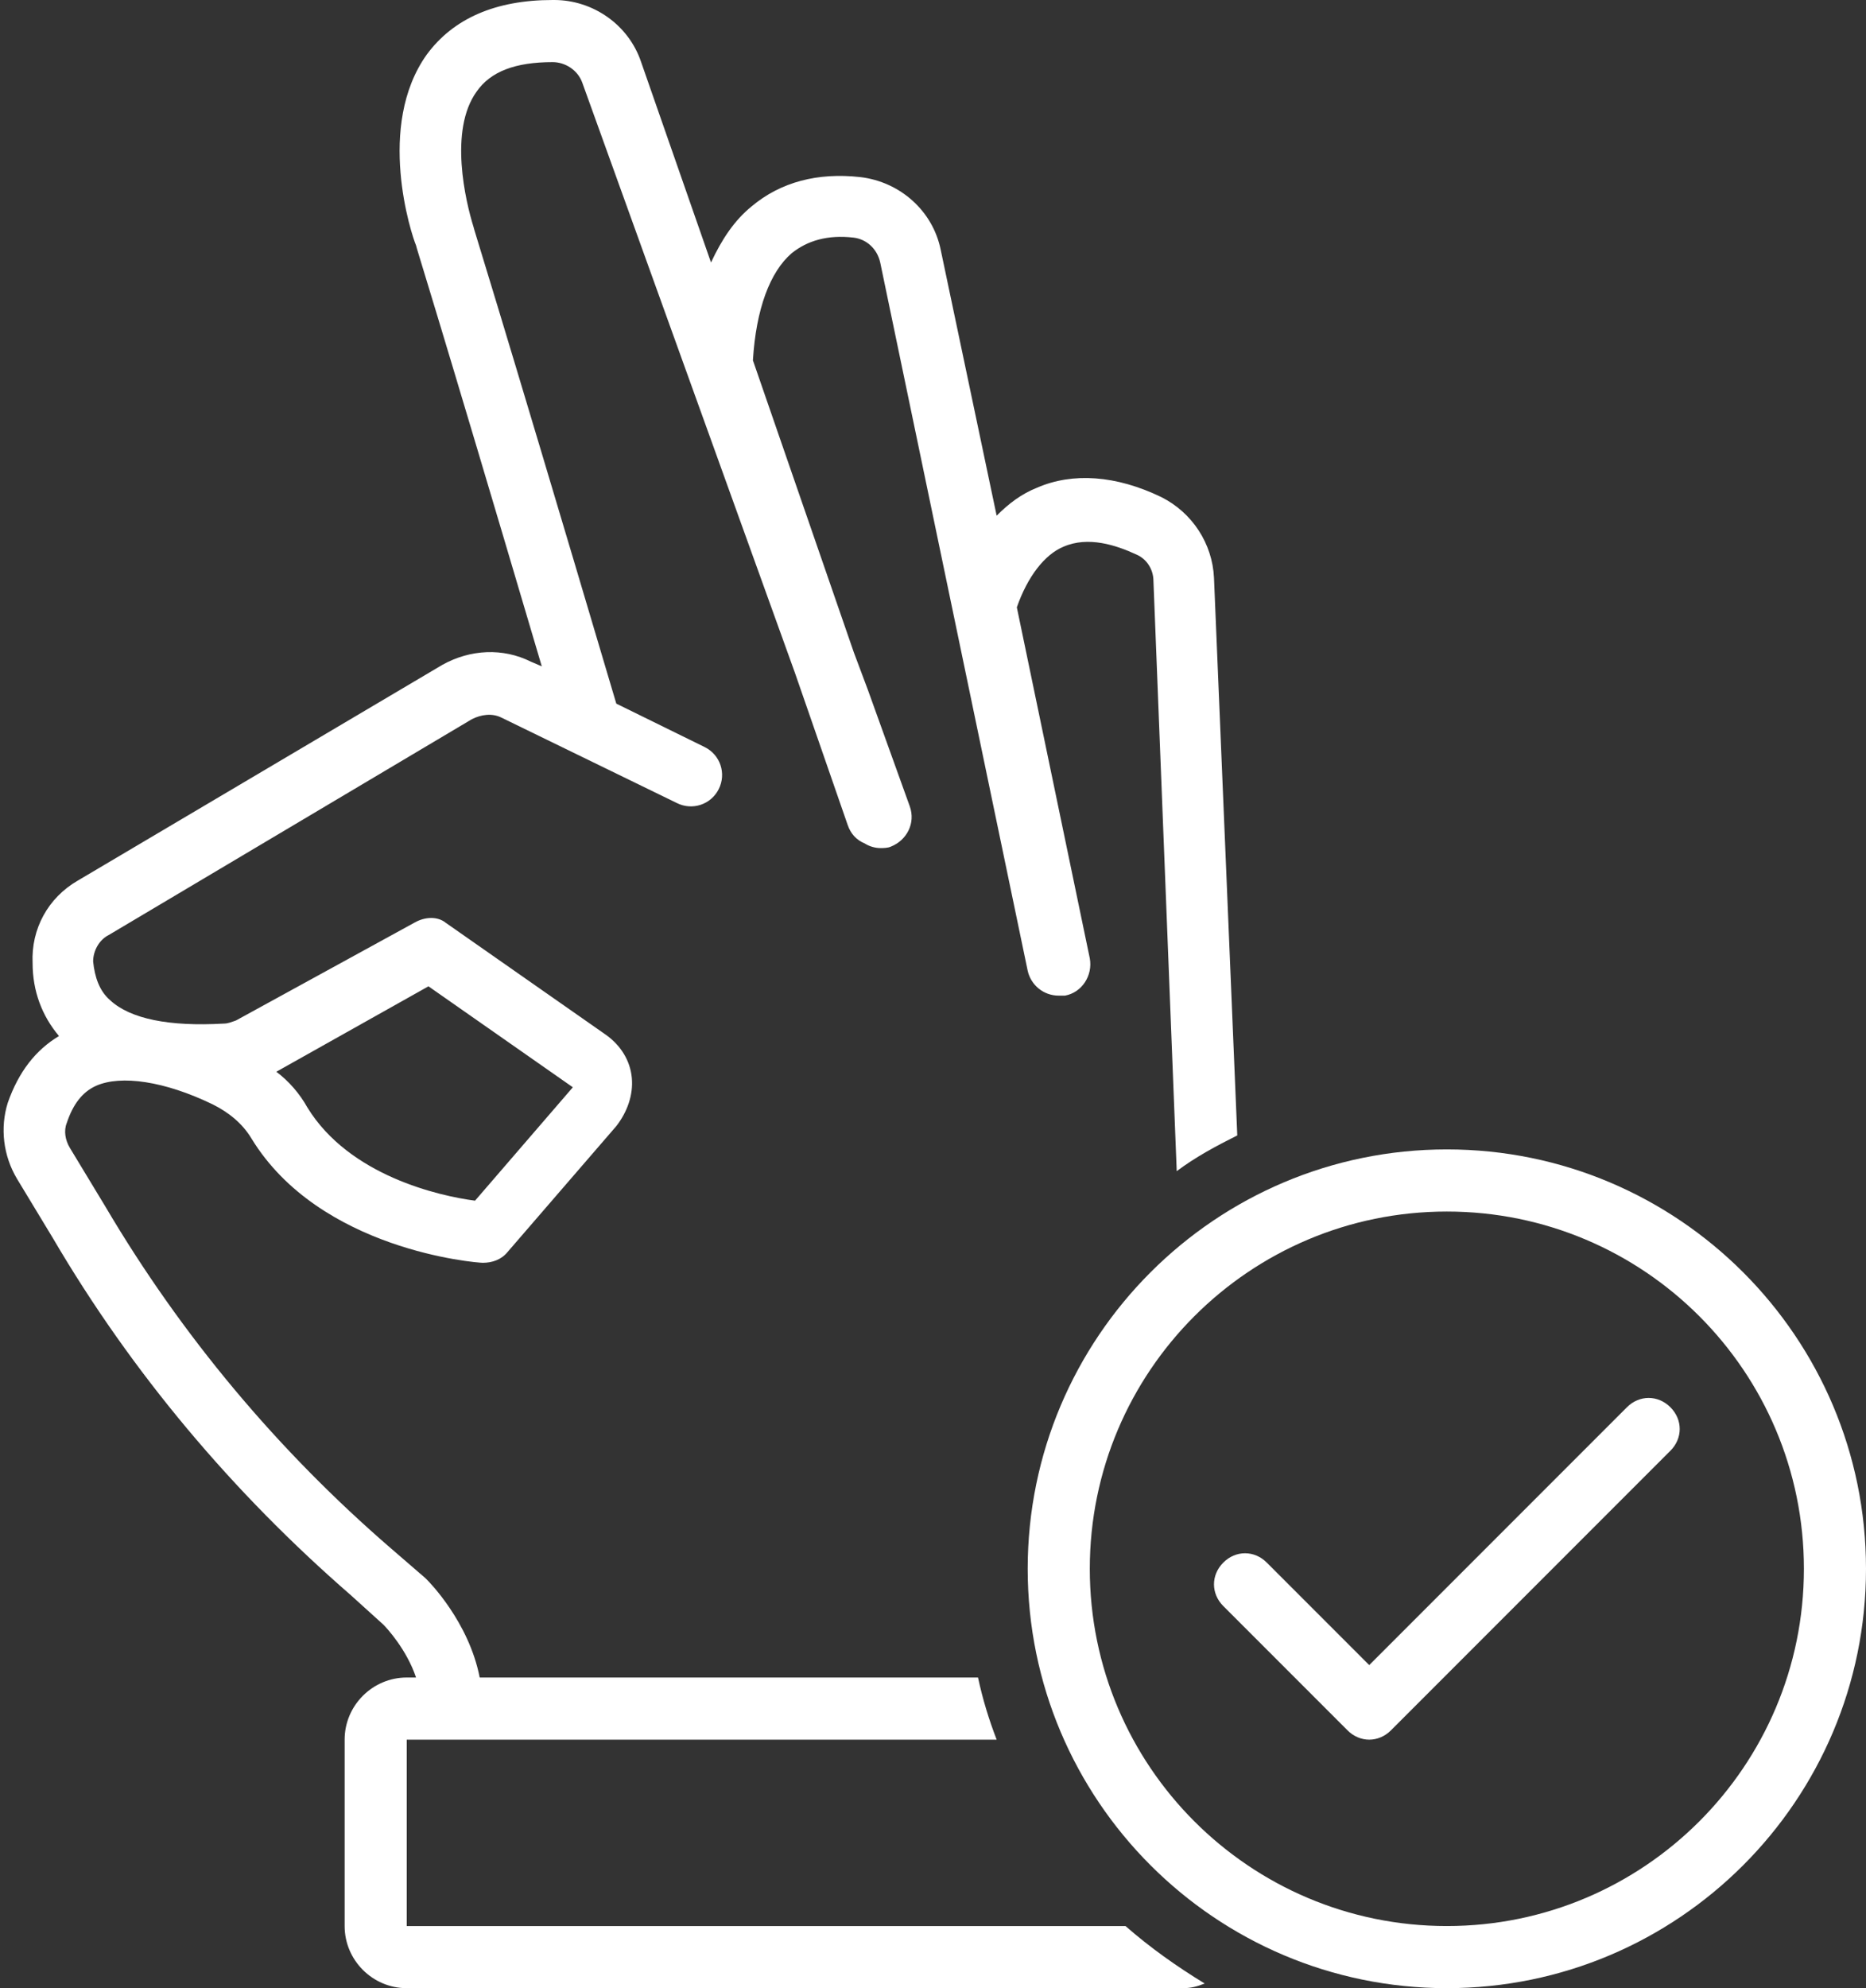
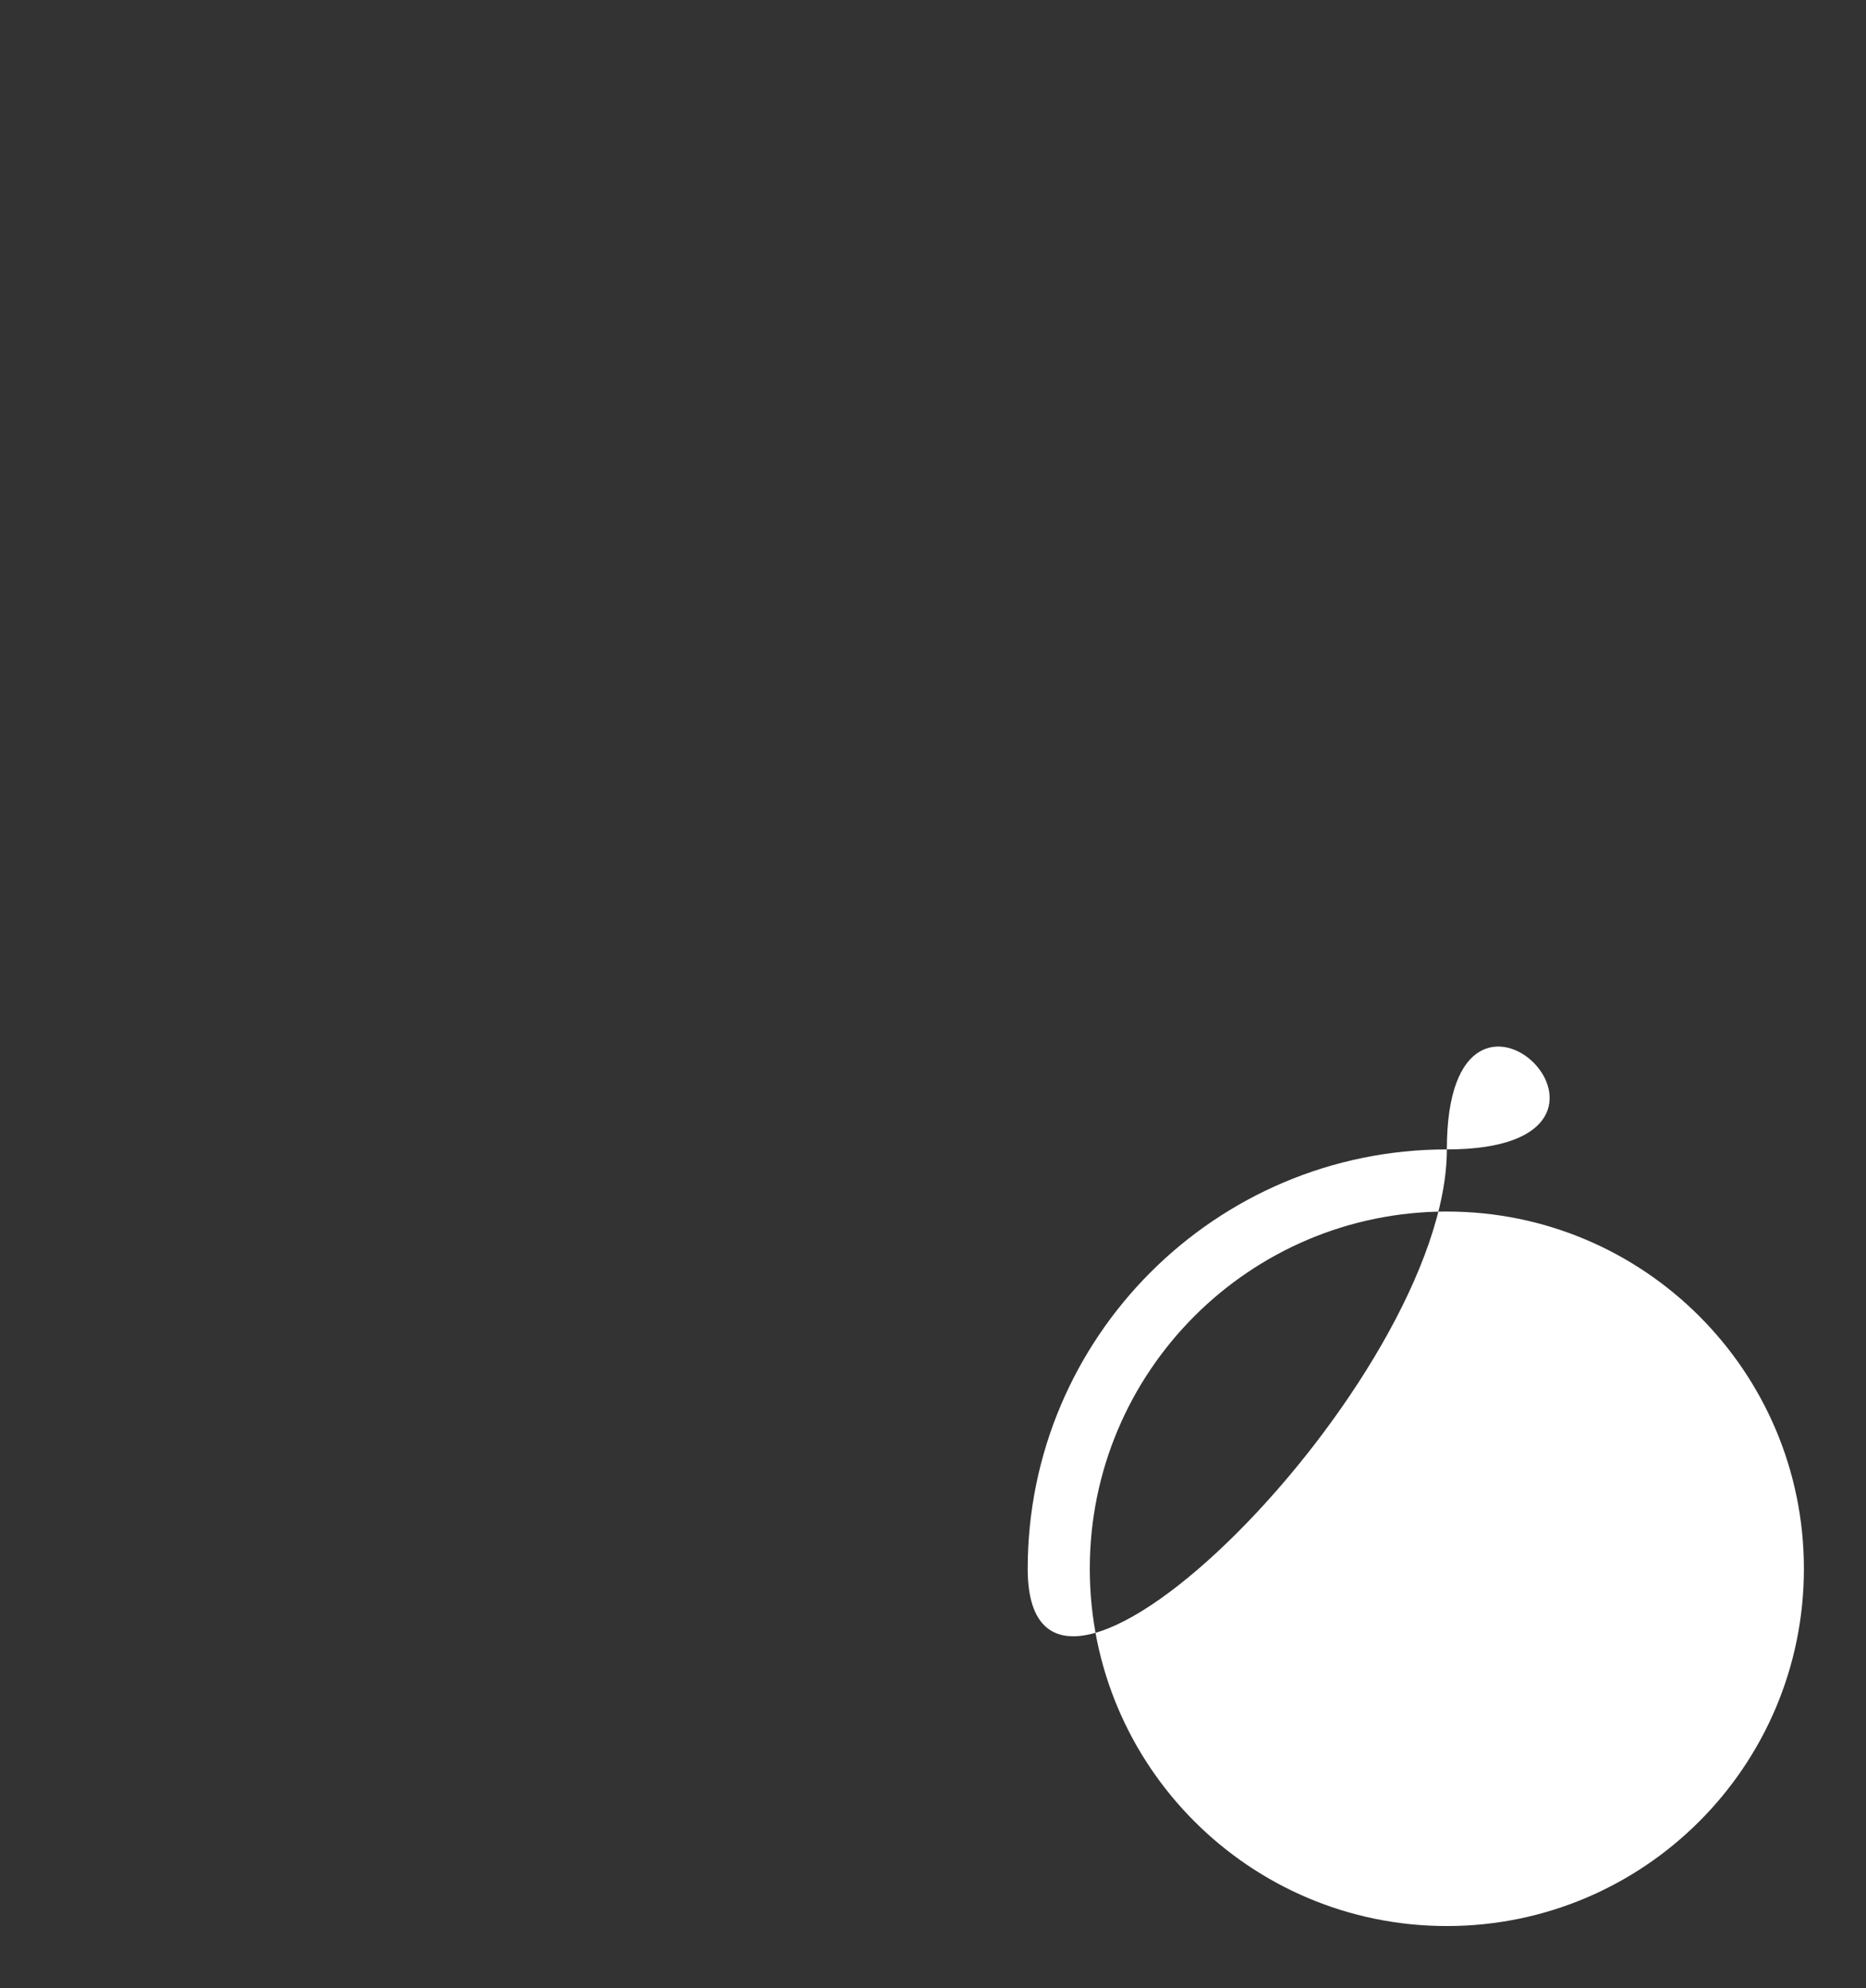
<svg xmlns="http://www.w3.org/2000/svg" fill="#ffffff" height="128" preserveAspectRatio="xMidYMid meet" version="1" viewBox="3.8 0.0 120.2 128.0" width="120.2" zoomAndPan="magnify">
  <rect x="3.8" y="0.0" width="120.2" height="128.0" fill="#333333" stroke="none" />
  <g id="change1_1">
-     <path d="M4.3,71c-0.5,1.6-0.3,3.4,0.6,4.9l2.3,3.8c5.1,8.7,11.6,16.4,19.2,23l2.1,1.9c0.2,0.2,1.5,1.6,2.1,3.4H30c-2.2,0-4,1.8-4,4 v12c0,2.2,1.8,4,4,4h50c0.5,0,0.9-0.1,1.4-0.3c-1.8-1.1-3.5-2.3-5.1-3.7H30v-12h38c-0.5-1.3-0.9-2.6-1.2-4H34.7 c-0.7-3.6-3.3-6.2-3.4-6.3c0,0-0.1-0.1-0.1-0.1L29,99.7c-7.3-6.3-13.5-13.7-18.4-22l-2.3-3.8c-0.3-0.5-0.4-1.1-0.2-1.6 c0.4-1.2,1-2,1.9-2.4c1.6-0.7,4.4-0.3,7.5,1.2c1,0.5,1.9,1.2,2.5,2.2c4.4,7.2,14.5,8,14.9,8c0.6,0,1.2-0.2,1.6-0.7l7-8.1 c0.7-0.9,1.1-2,1-3.1s-0.7-2.1-1.7-2.8l-10.3-7.2C32,59,31.2,59,30.5,59.4L19,65.7c-0.3,0.1-0.5,0.2-0.8,0.2c-3.5,0.2-6-0.3-7.3-1.5 c-0.7-0.6-1-1.5-1.1-2.5c0-0.7,0.4-1.4,1-1.7l23.4-13.9c0.6-0.3,1.3-0.4,1.9-0.1l11.3,5.5c1,0.5,2.2,0.1,2.7-0.9 c0.5-1,0.1-2.2-0.9-2.7l-5.7-2.8c-8.1-27.3-9.2-30.6-9.2-30.7c-0.5-1.6-1.6-6.2,0.2-8.7C35.4,4.6,37,4,39.4,4c0.8,0,1.6,0.5,1.9,1.3 l13.7,38l3.4,9.8c0.2,0.6,0.6,1,1.1,1.2c0.3,0.2,0.7,0.3,1,0.3c0.2,0,0.5,0,0.7-0.1c1-0.4,1.6-1.5,1.2-2.6l-2.7-7.5L58.8,42 l-6.5-18.8c0.2-3.3,1.1-5.7,2.5-6.9c1-0.8,2.3-1.2,4-1c0.8,0.1,1.5,0.7,1.7,1.6L70,62.5c0.2,0.9,1,1.6,2,1.6c0.1,0,0.3,0,0.4,0 c1.1-0.2,1.8-1.3,1.6-2.4l-4.7-22.6c0.7-2,1.8-3.4,3-3.9c1.6-0.7,3.4-0.1,4.7,0.5c0.7,0.3,1.1,1,1.1,1.7l1.5,38 c1.2-0.9,2.5-1.6,3.9-2.3L82,37.2c-0.1-2.2-1.4-4.2-3.4-5.2c-2.9-1.4-5.7-1.6-8-0.6c-1,0.4-1.8,1-2.6,1.8l-3.6-17.1 c-0.5-2.5-2.6-4.4-5.2-4.7c-2.7-0.3-5.1,0.3-7,1.9c-1.1,0.9-1.9,2.1-2.6,3.6L45.1,4c-0.8-2.4-3.1-4-5.6-4c0,0-0.1,0-0.1,0 c-3.7,0-6.4,1.2-8.1,3.5c-3.3,4.6-1,11.6-0.7,12.3c0,0.1,1,3.1,8.1,27.1l-0.7-0.3c-1.8-0.9-3.9-0.8-5.7,0.2L8.8,56.7 c-1.9,1.1-3,3.1-2.9,5.3c0,1.8,0.6,3.4,1.7,4.7C6.1,67.6,5,69,4.3,71z M31.4,63.5l9.3,6.5l-6.3,7.3c-2.3-0.3-8.1-1.6-10.8-6 c-0.5-0.9-1.2-1.7-2-2.3L31.4,63.5z" />
-   </g>
+     </g>
  <g id="change1_2">
-     <path d="M97,74c-14.9,0-27,12.1-27,27s12.1,27,27,27s27-12.1,27-27S111.9,74,97,74z M97,124c-12.7,0-23-10.3-23-23s10.3-23,23-23 s23,10.3,23,23S109.7,124,97,124z" />
+     <path d="M97,74c-14.9,0-27,12.1-27,27s27-12.1,27-27S111.9,74,97,74z M97,124c-12.7,0-23-10.3-23-23s10.3-23,23-23 s23,10.3,23,23S109.7,124,97,124z" />
  </g>
  <g id="change1_3">
    <path d="M108.6,90.6L92,107.2l-6.6-6.6c-0.8-0.8-2-0.8-2.8,0s-0.8,2,0,2.8l8,8c0.4,0.4,0.9,0.6,1.4,0.6s1-0.2,1.4-0.6l18-18 c0.8-0.8,0.8-2,0-2.8S109.4,89.8,108.6,90.6z" />
  </g>
</svg>